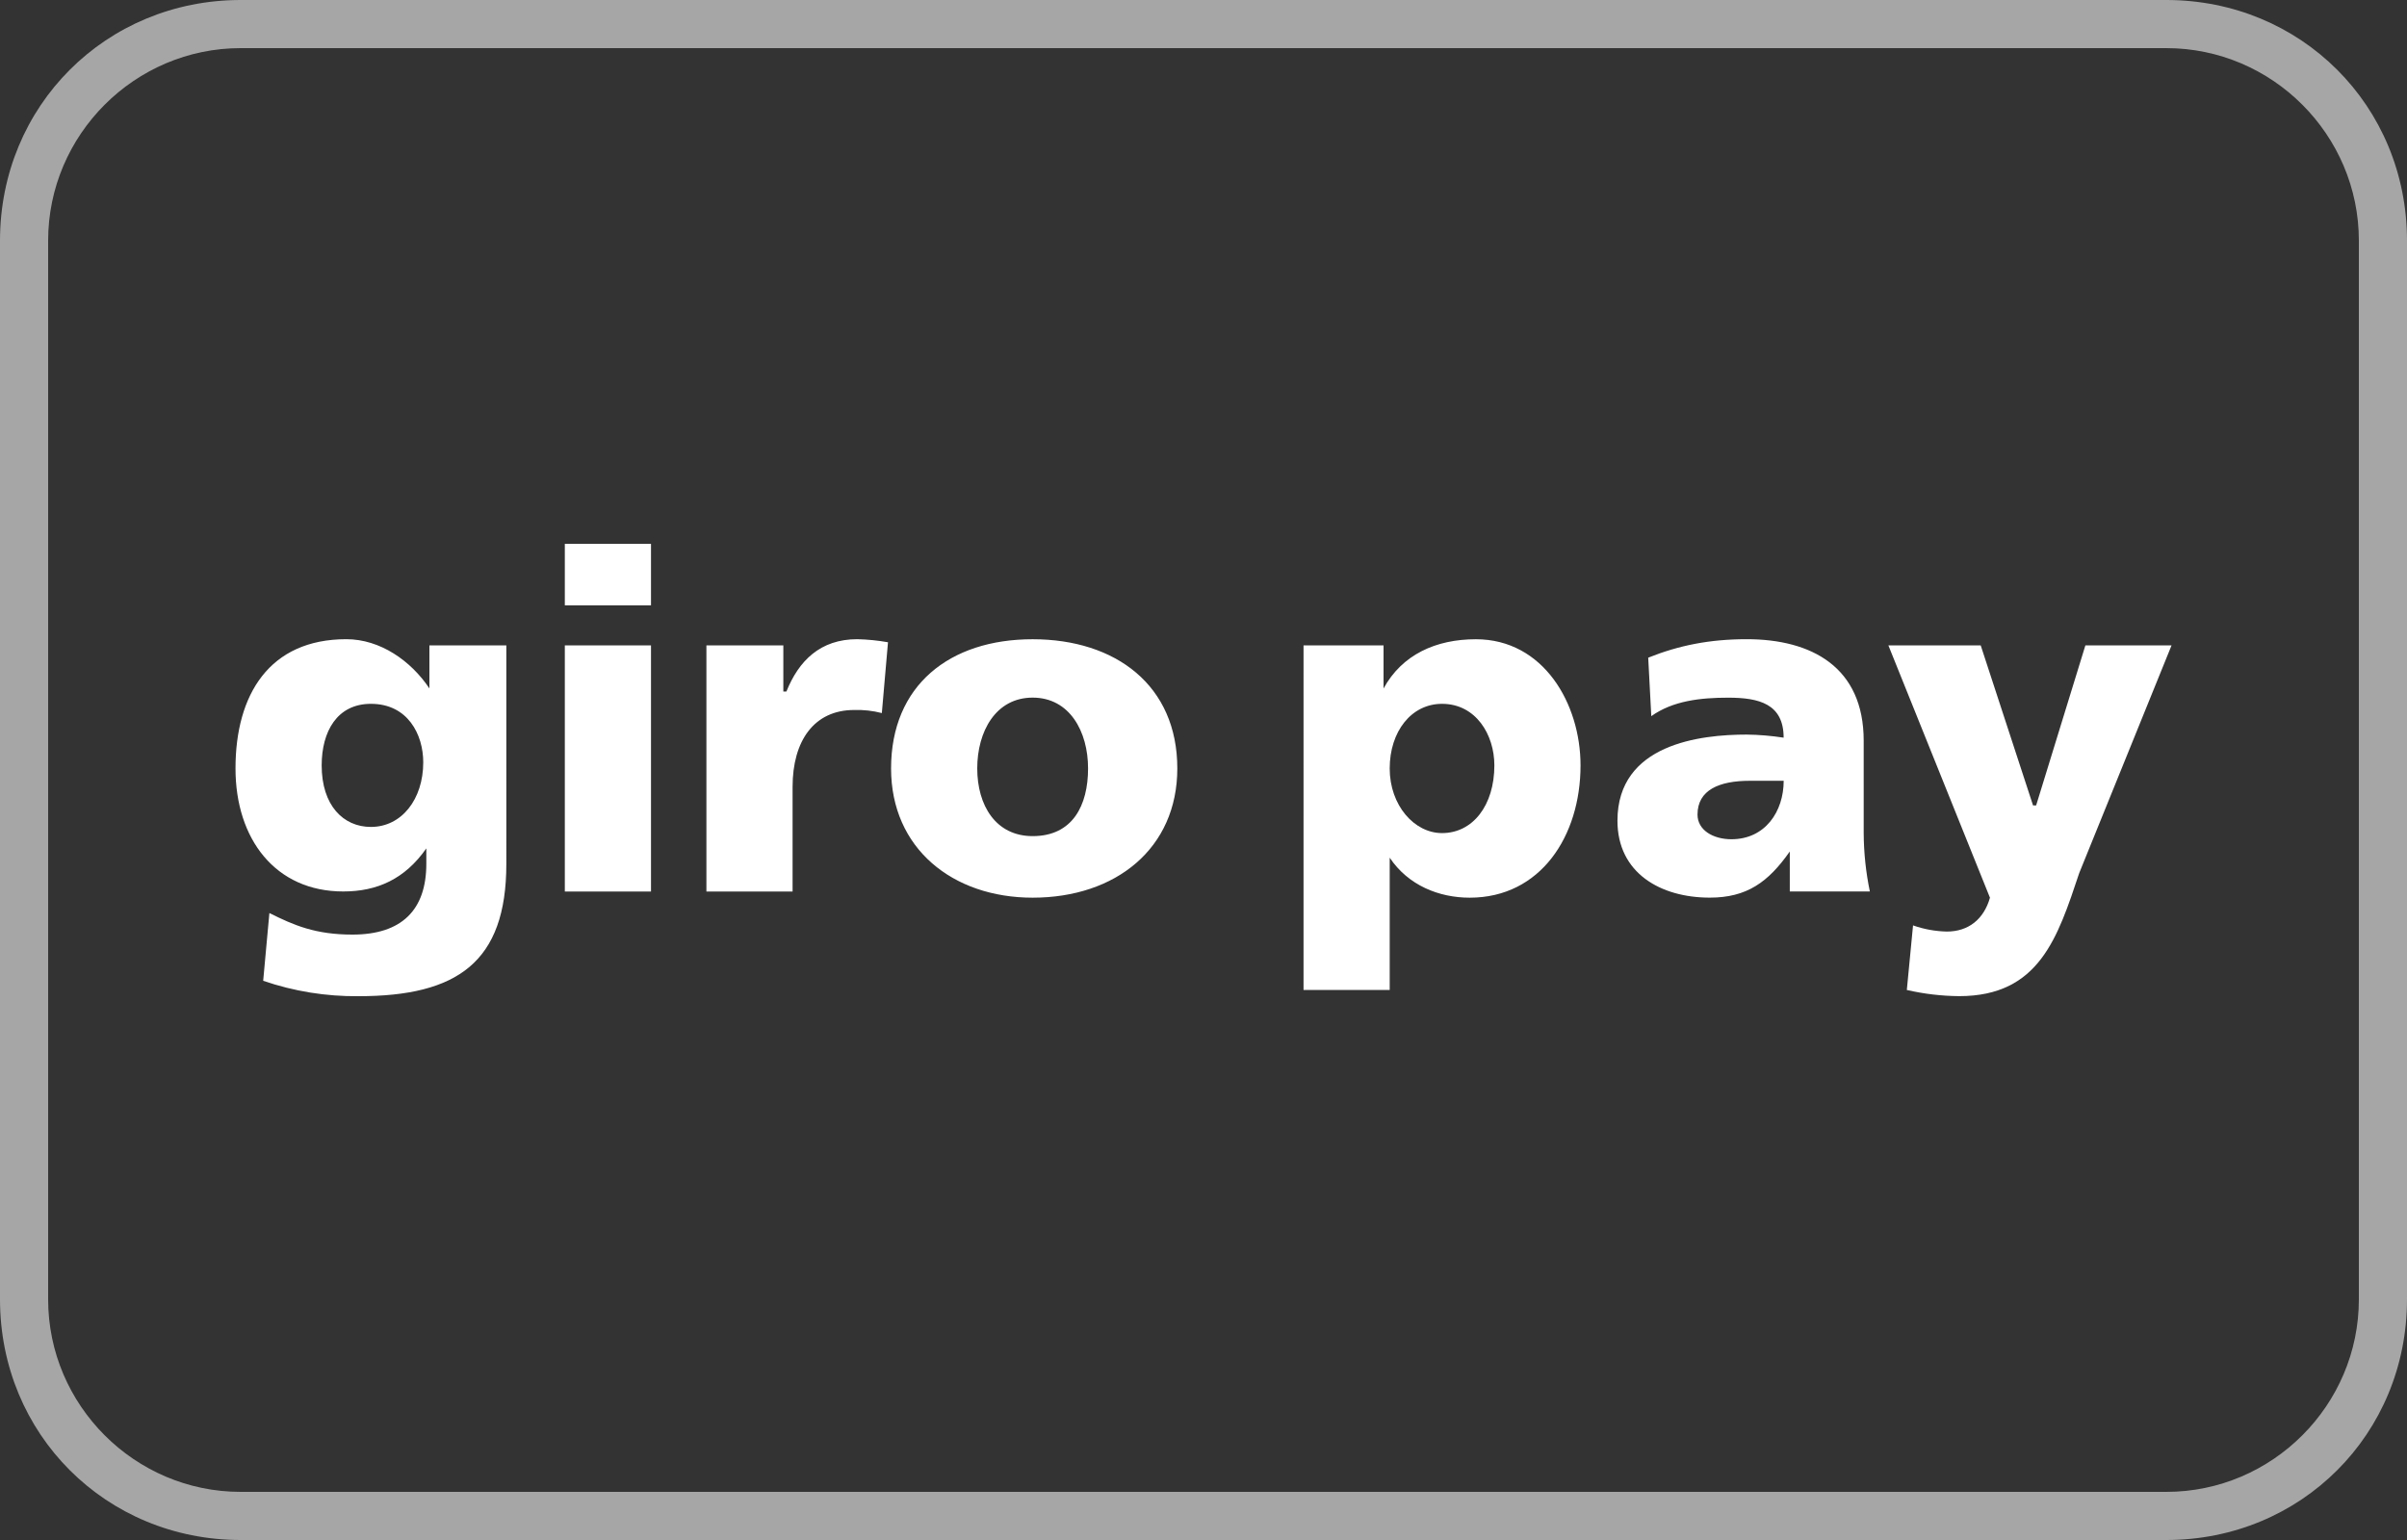
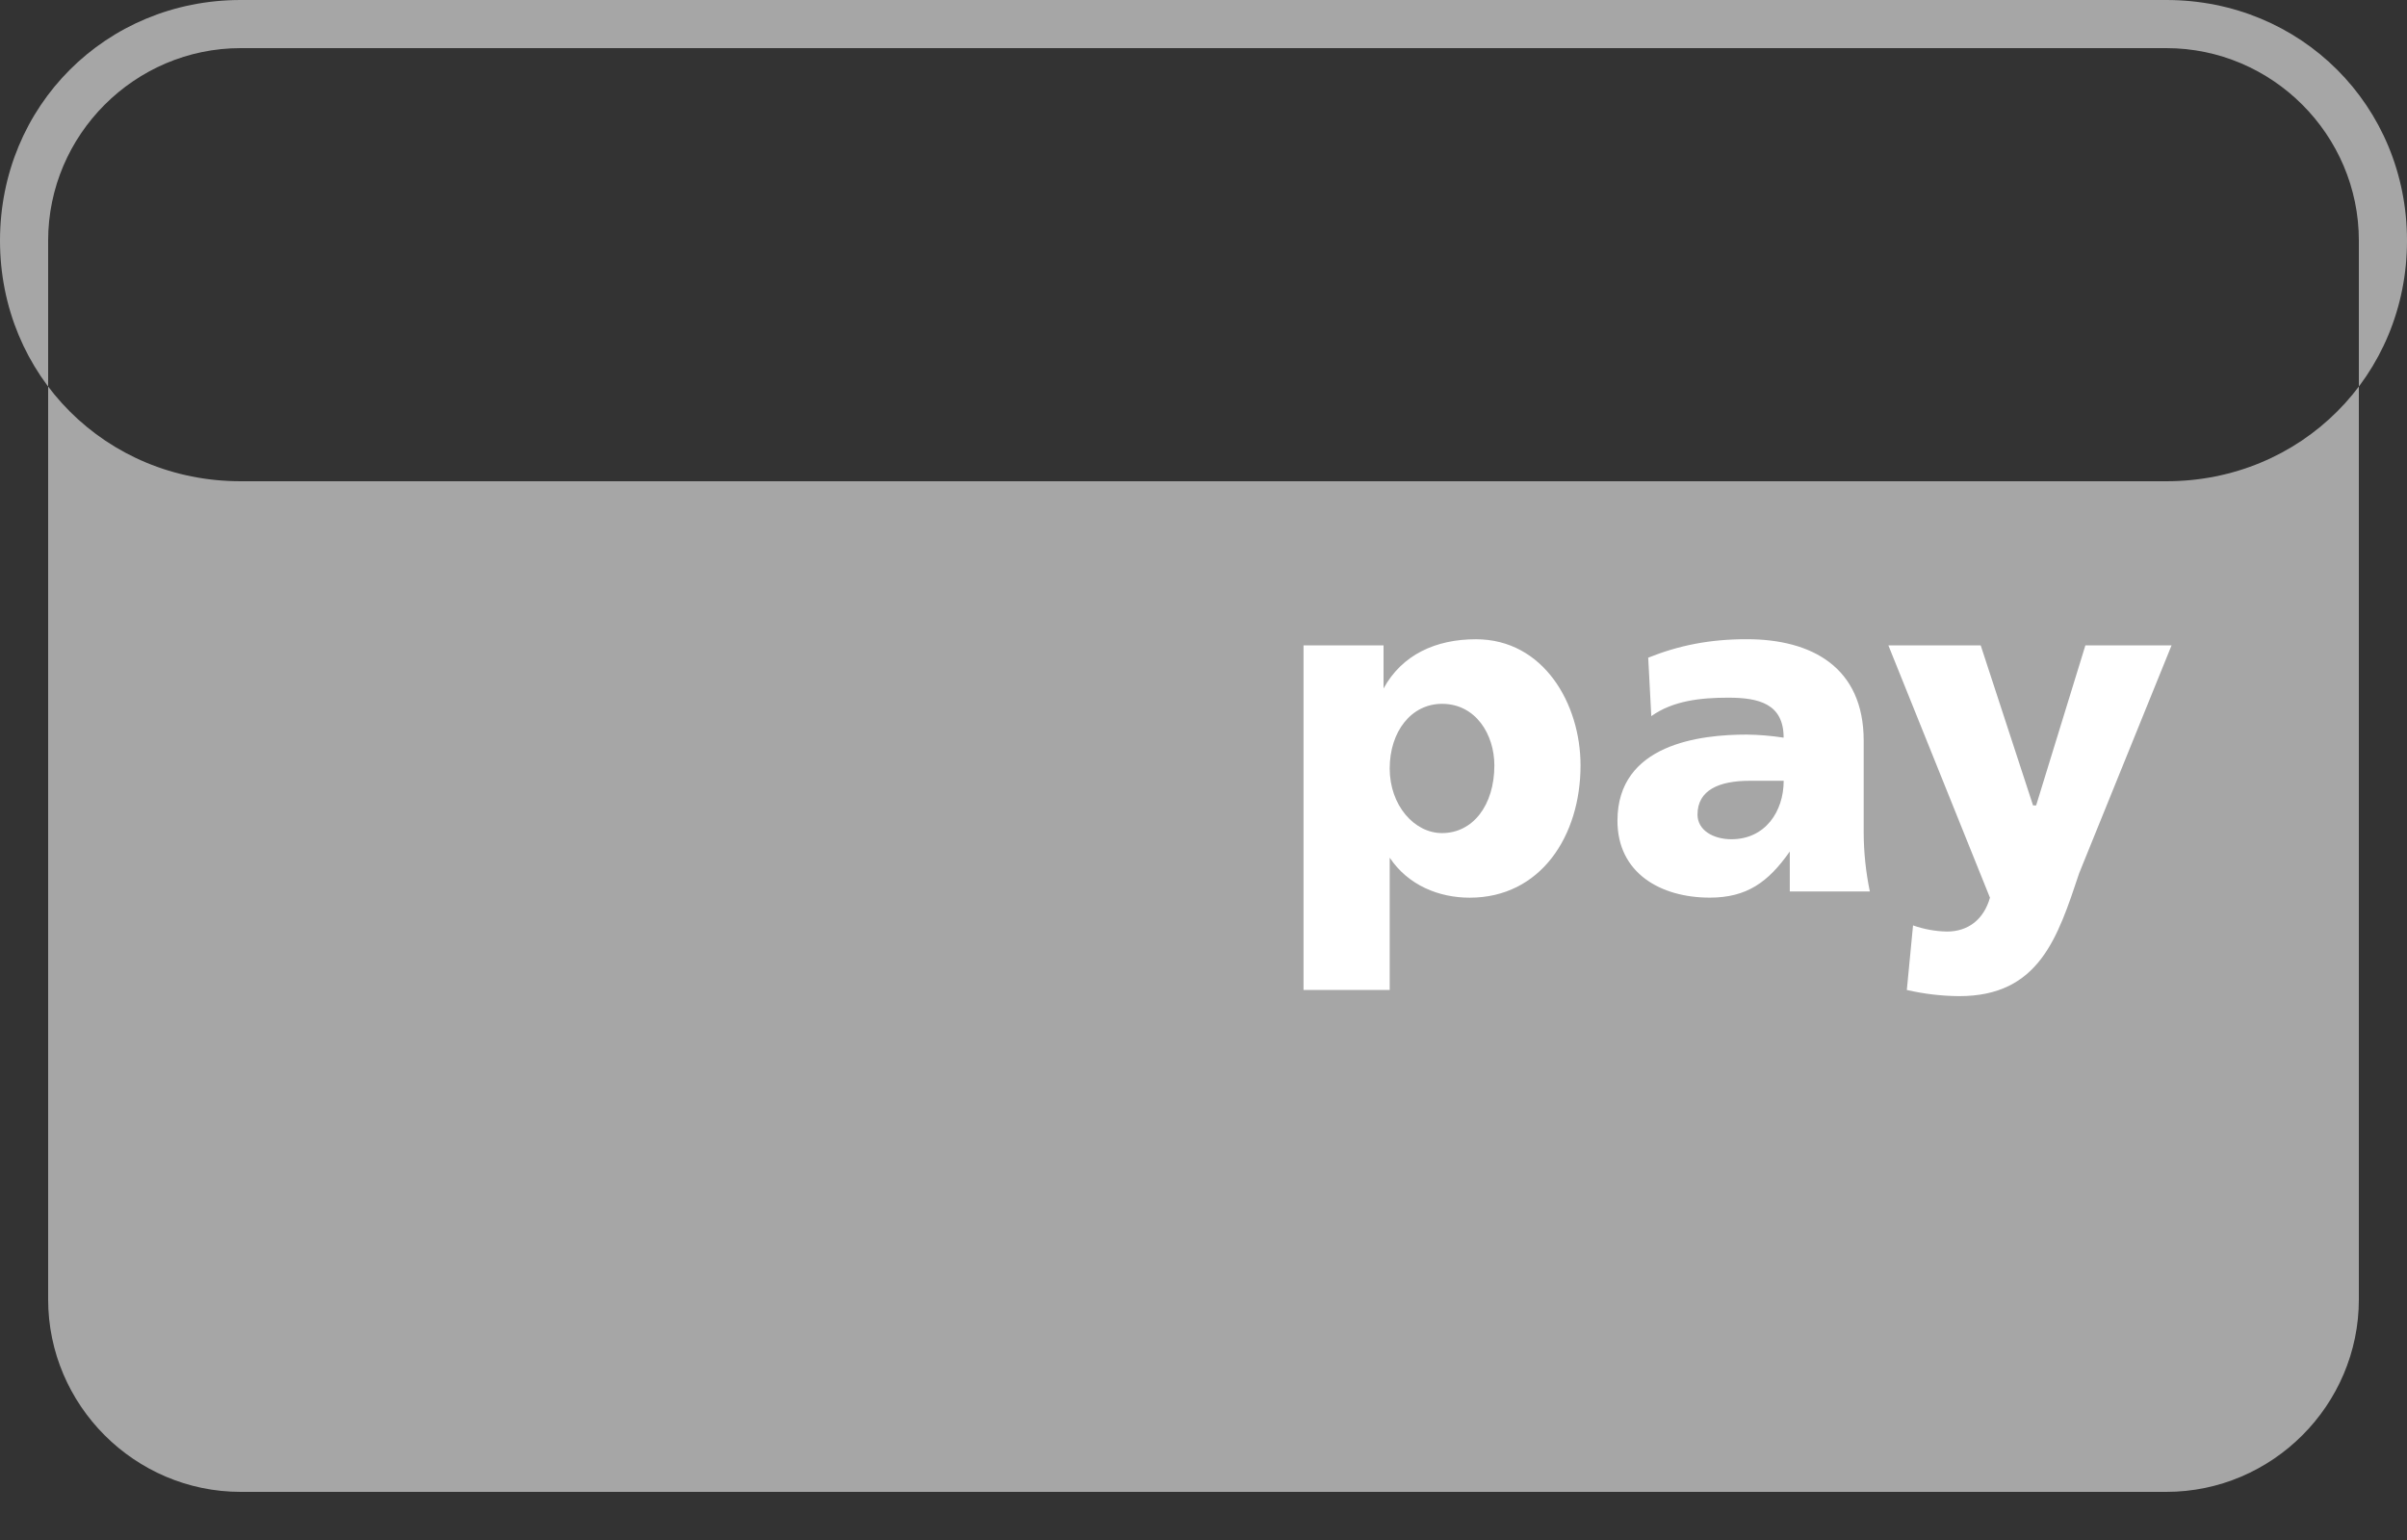
<svg xmlns="http://www.w3.org/2000/svg" version="1.1" id="Ebene_1" x="0px" y="0px" width="50px" height="32px" viewBox="0 0 50 32" style="enable-background:new 0 0 50 32;" xml:space="preserve">
  <rect x="0" y="0" width="50" height="32" fill="#333333" stroke="none" />
  <style type="text/css">
	.st0{fill:#A6A6A6;}
	.st1{fill:#FFFFFF;}
</style>
  <g>
-     <path class="st0" d="M45,1c2.2,0,4,1.8,4,4v22c0,2.2-1.8,4-4,4H5c-2.2,0-4-1.8-4-4V5c0-2.2,1.8-4,4-4H45 M45,0H5C2.2,0,0,2.2,0,5   v22c0,2.8,2.2,5,5,5h40c2.8,0,5-2.2,5-5V5C50,2.2,47.8,0,45,0L45,0z" />
+     <path class="st0" d="M45,1c2.2,0,4,1.8,4,4v22c0,2.2-1.8,4-4,4H5c-2.2,0-4-1.8-4-4V5c0-2.2,1.8-4,4-4H45 M45,0H5C2.2,0,0,2.2,0,5   c0,2.8,2.2,5,5,5h40c2.8,0,5-2.2,5-5V5C50,2.2,47.8,0,45,0L45,0z" />
  </g>
  <g>
    <path class="st1" d="M31.042,15.904c0,0.831-0.448,1.407-1.087,1.407c-0.575,0-1.087-0.575-1.087-1.343   c0-0.767,0.448-1.343,1.087-1.343C30.658,14.625,31.042,15.265,31.042,15.904z M27.078,20.571h1.79   v-2.749c0.384,0.575,1.023,0.831,1.662,0.831c1.471,0,2.302-1.279,2.302-2.749   c0-1.279-0.767-2.621-2.174-2.621c-0.831,0-1.534,0.32-1.918,1.023v-0.895h-1.662V20.571z    M35.262,16.927c0-0.511,0.448-0.703,1.087-0.703h0.703c0,0.639-0.384,1.215-1.087,1.215   C35.582,17.438,35.262,17.247,35.262,16.927z M38.842,18.525c-0.083-0.4-0.126-0.807-0.128-1.215   V15.392c0-1.534-1.087-2.11-2.43-2.11c-0.767,0-1.407,0.128-2.046,0.384l0.064,1.215   c0.448-0.32,1.023-0.384,1.598-0.384c0.639,0,1.151,0.128,1.151,0.831   c-0.254-0.039-0.51-0.061-0.767-0.064c-0.959,0-2.685,0.192-2.685,1.79   c0,1.087,0.895,1.598,1.918,1.598c0.767,0,1.215-0.32,1.662-0.959v0.831H38.842z M39.61,20.571   c0.357,0.082,0.721,0.125,1.087,0.128c1.662,0,2.046-1.215,2.494-2.557l1.918-4.731h-1.79   l-1.023,3.325h-0.064l-1.087-3.325h-1.918l2.11,5.243c-0.128,0.448-0.448,0.703-0.895,0.703   c-0.24-0.005-0.477-0.048-0.703-0.128L39.61,20.571z" />
-     <path class="st1" d="M6.682,15.904c0-0.703,0.32-1.279,1.023-1.279c0.767,0,1.087,0.639,1.087,1.215   c0,0.767-0.448,1.343-1.087,1.343C7.13,17.183,6.682,16.735,6.682,15.904z M10.518,13.41H8.92   v0.895c-0.384-0.575-1.023-1.023-1.726-1.023c-1.598,0-2.302,1.151-2.302,2.685   c0,1.471,0.831,2.557,2.238,2.557c0.703,0,1.279-0.256,1.726-0.895v0.32   c0,0.959-0.511,1.471-1.534,1.471c-0.767,0-1.215-0.192-1.726-0.448L5.467,20.38   c0.637,0.219,1.308,0.327,1.982,0.32c2.046,0,3.069-0.703,3.069-2.749V13.41z M13.523,11.3   h-1.79v1.279h1.79V11.3z M11.733,18.525h1.79v-5.115h-1.79V18.525z M18.446,13.346   c-0.211-0.038-0.425-0.059-0.639-0.064c-0.767,0-1.215,0.448-1.471,1.087h-0.064v-0.959h-1.598v5.115   h1.79v-2.174c0-0.959,0.448-1.598,1.279-1.598c0.194-0.006,0.388,0.015,0.575,0.064L18.446,13.346z    M21.451,17.374c-0.767,0-1.151-0.639-1.151-1.407c0-0.767,0.384-1.471,1.151-1.471   c0.767,0,1.151,0.703,1.151,1.471C22.602,16.735,22.283,17.374,21.451,17.374z M21.451,18.653   c1.726,0,3.005-1.023,3.005-2.685c0-1.726-1.279-2.685-3.005-2.685c-1.726,0-2.941,0.959-2.941,2.685   C18.51,17.63,19.789,18.653,21.451,18.653z" />
  </g>
</svg>